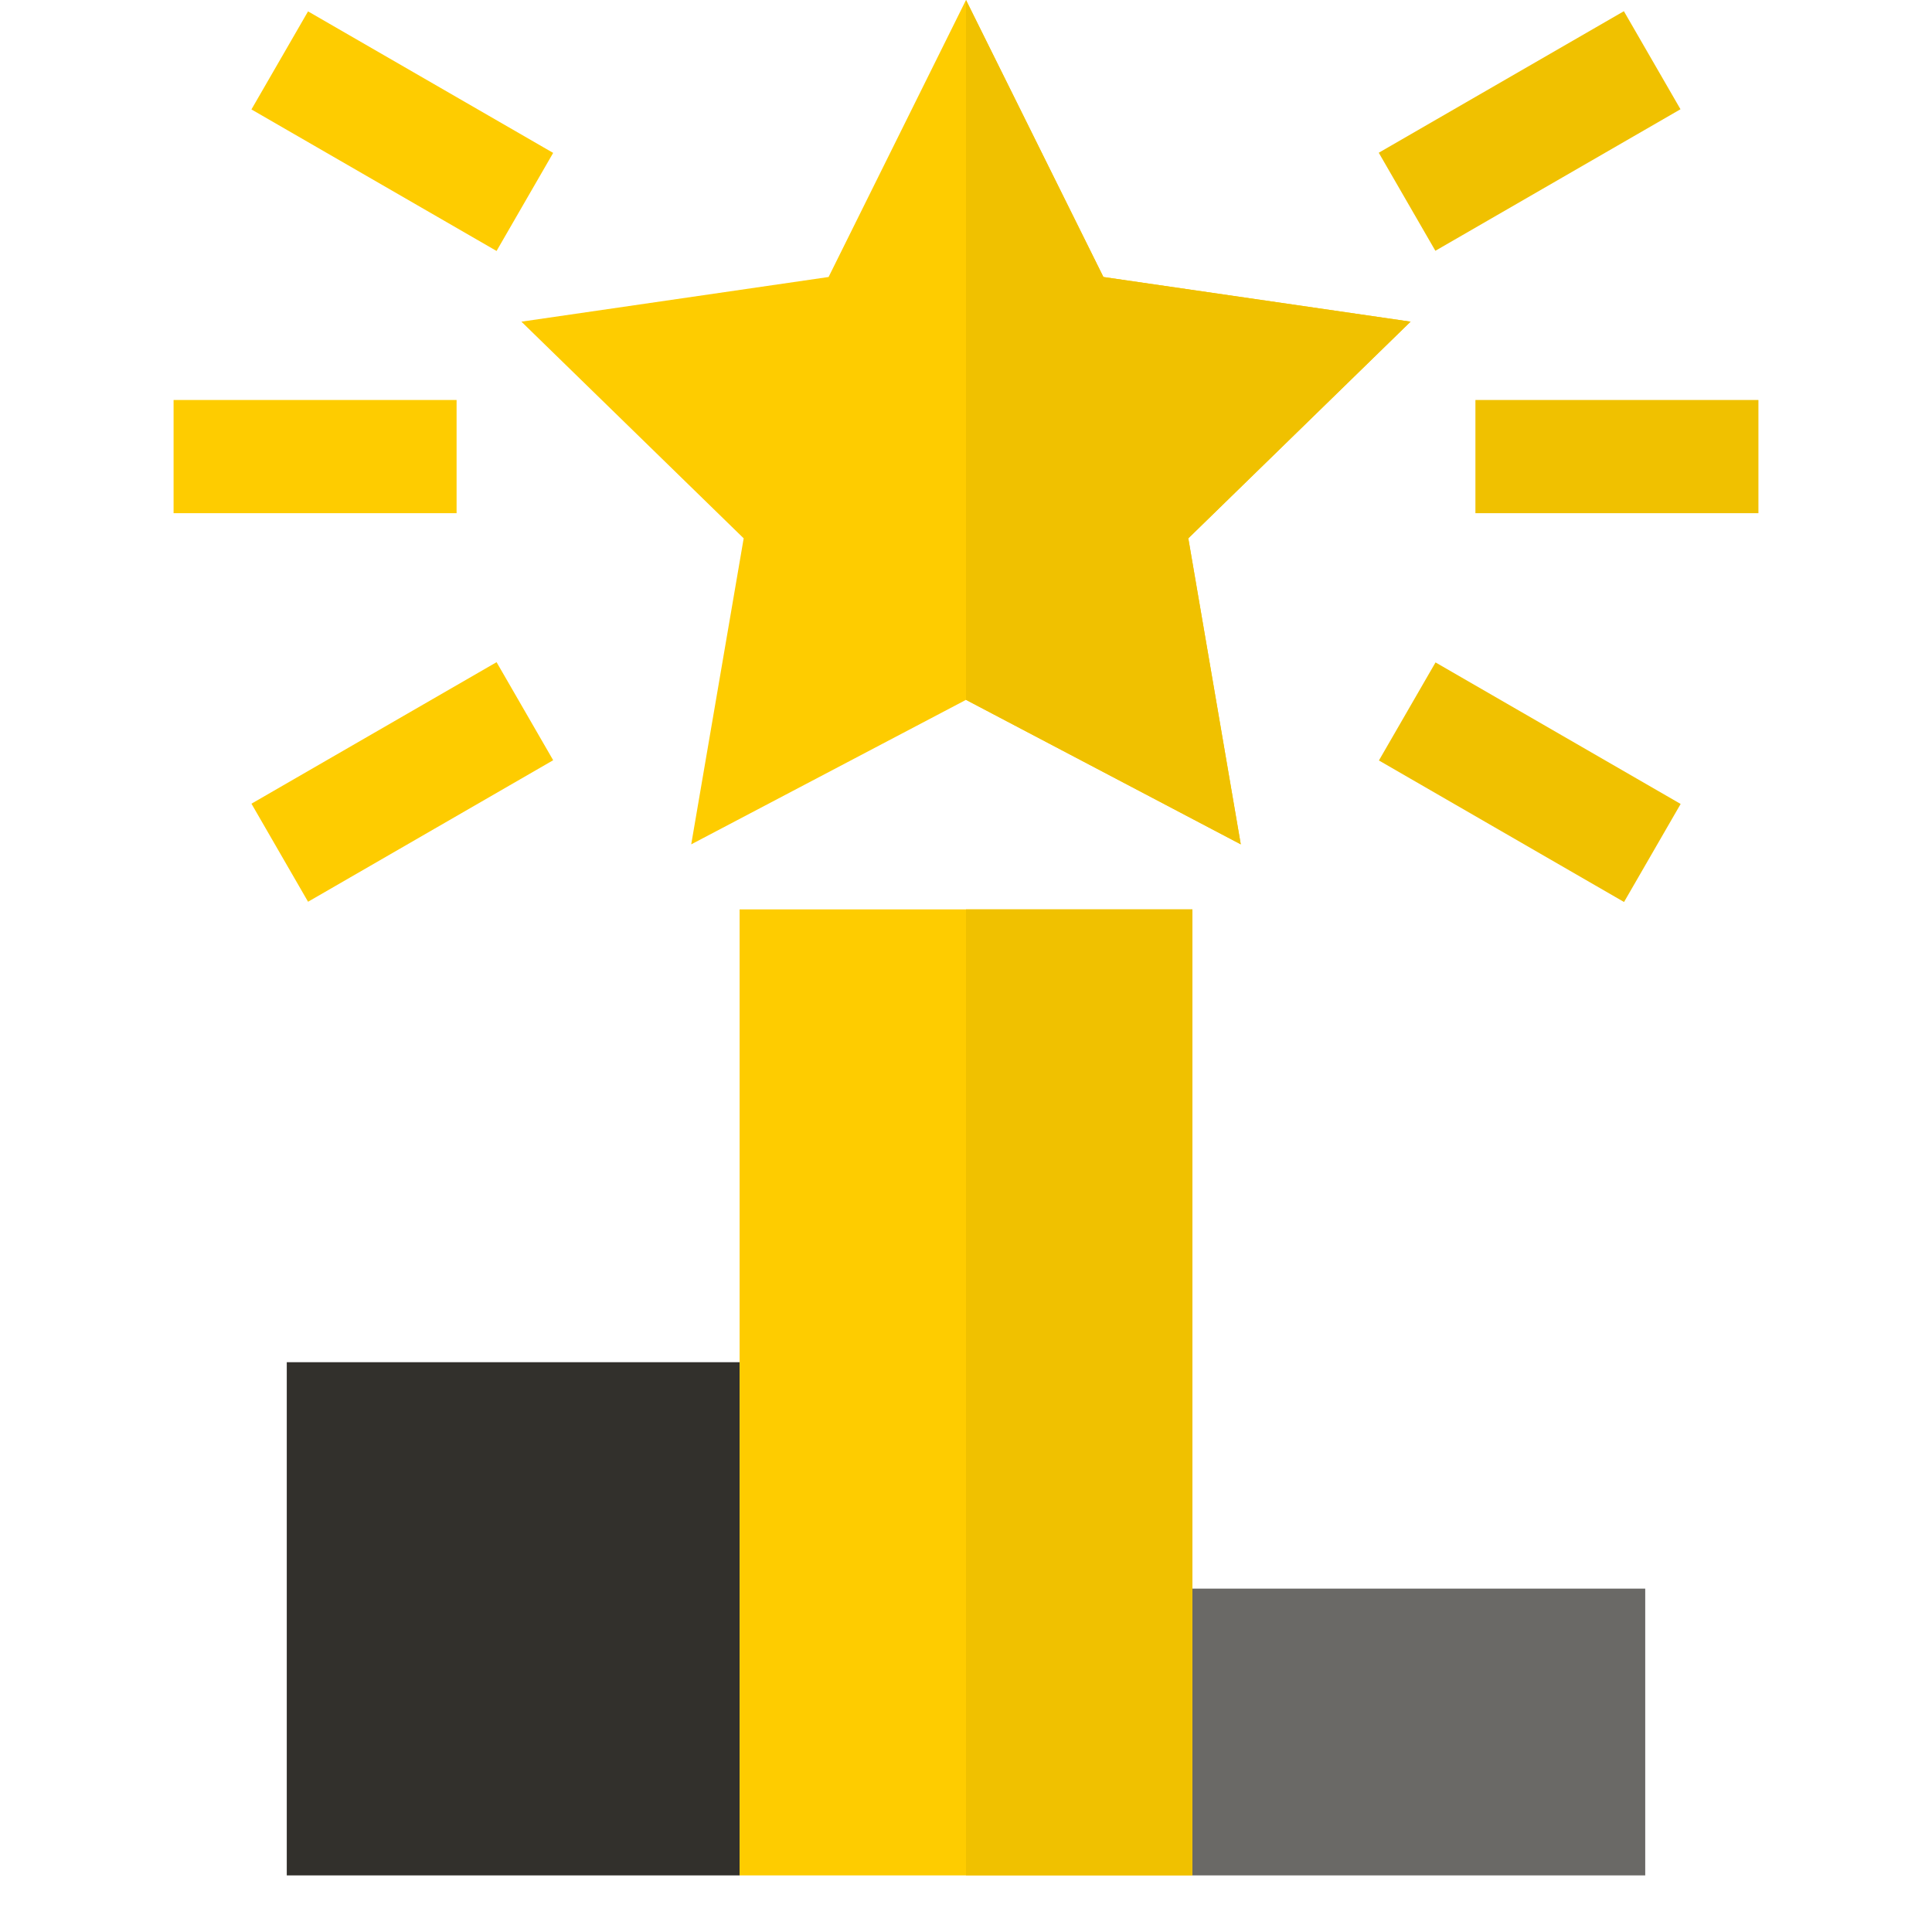
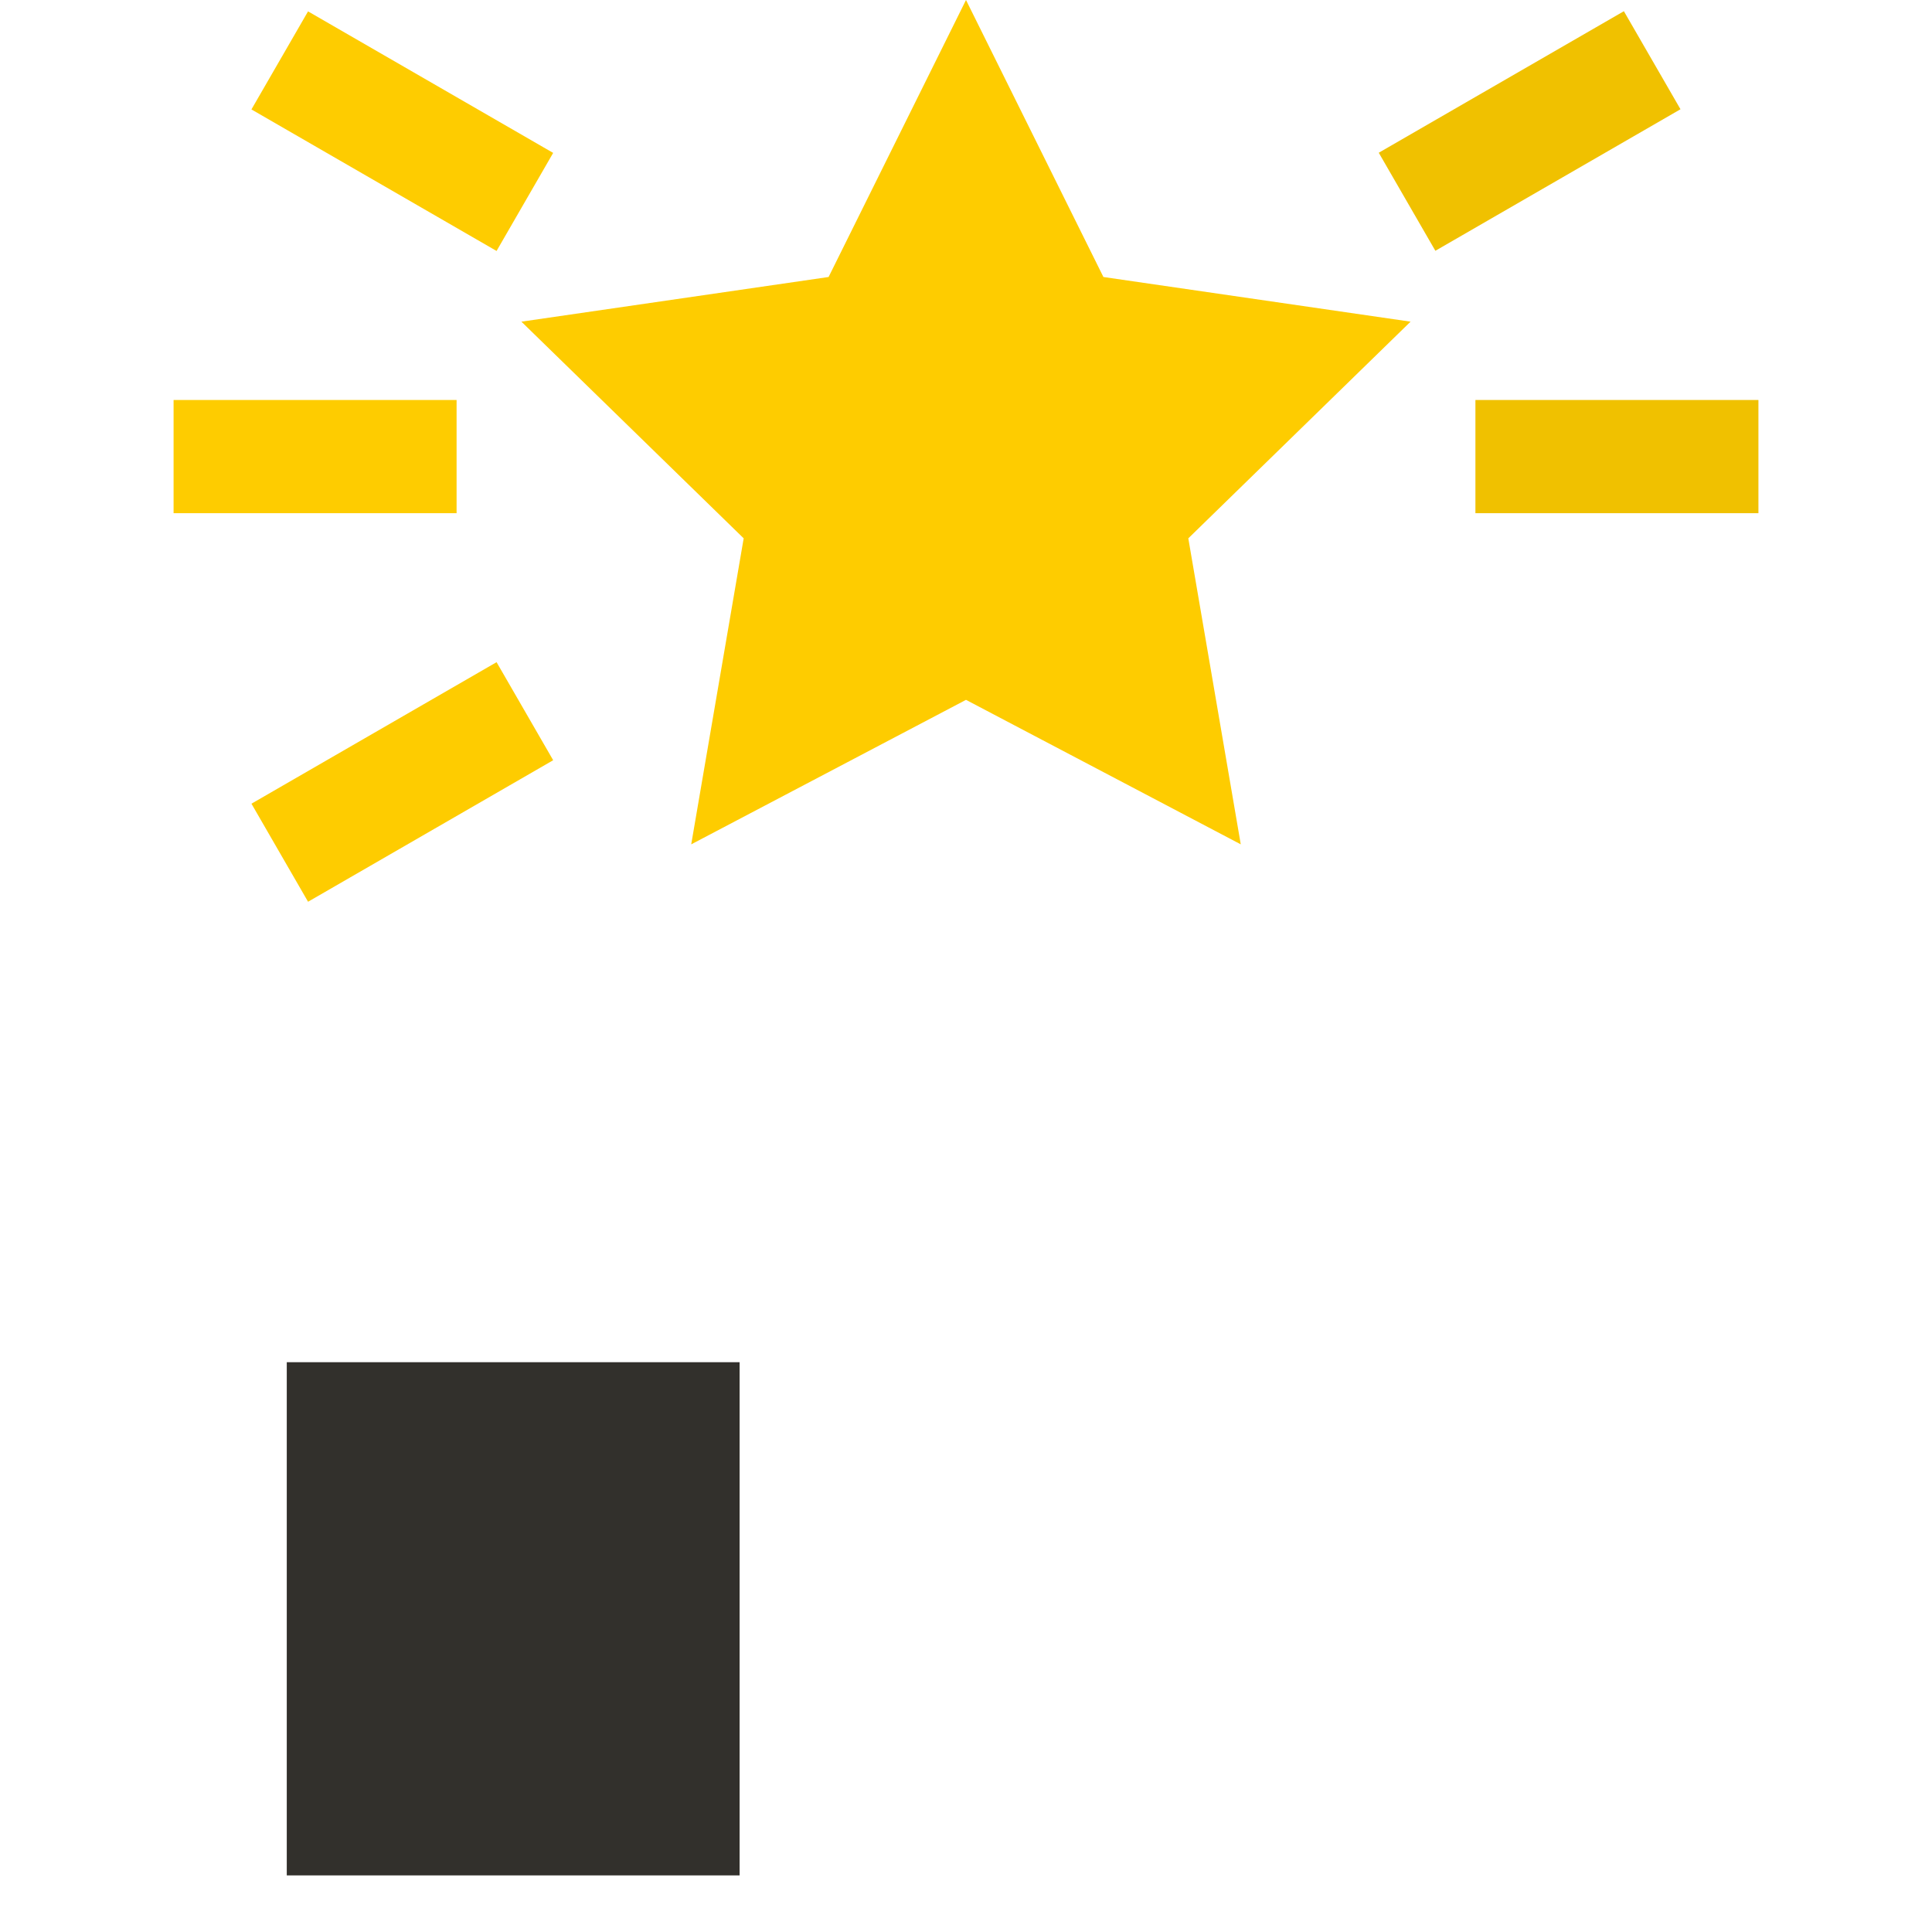
<svg xmlns="http://www.w3.org/2000/svg" width="120" height="120" viewBox="0 0 120 120" fill="none">
  <path d="M17.812 84.609H45.938V116.484H17.812V84.609Z" fill="#32302C" />
-   <path d="M74.062 98.672H102.188V116.484H74.062V98.672Z" fill="#6A6966" />
  <path d="M77.066 52.444L60 43.469L42.933 52.444L46.191 33.437L32.386 19.979L51.465 17.205L60 0L68.535 17.205L87.613 19.979L73.808 33.437L77.066 52.444Z" fill="#FECC00" />
  <path d="M10.781 24.844H28.359V31.875H10.781V24.844Z" fill="#FECC00" />
  <path d="M91.641 24.844H109.219V31.875H91.641V24.844Z" fill="#F0C100" />
  <path d="M15.618 49.919L30.843 41.129L34.359 47.219L19.134 56.009L15.618 49.919Z" fill="#FECC00" />
-   <path d="M85.637 9.487L100.862 0.696L104.378 6.786L89.153 15.577L85.637 9.487Z" fill="#F0C100" />
+   <path d="M85.637 9.487L100.862 0.696L104.378 6.786L89.153 15.577L85.637 9.487" fill="#F0C100" />
  <path d="M15.617 6.797L19.133 0.707L34.358 9.497L30.842 15.588L15.617 6.797Z" fill="#FECC00" />
-   <path d="M85.647 47.234L89.163 41.144L104.388 49.935L100.872 56.025L85.647 47.234Z" fill="#F0C100" />
-   <path d="M77.067 52.444L73.808 33.437L87.613 19.979L68.535 17.205L60 0V43.469L77.067 52.444Z" fill="#F0C100" />
-   <path d="M45.938 56.484H74.062V116.484H45.938V56.484Z" fill="#FECC00" />
-   <path d="M60 56.484H74.062V116.484H60V56.484Z" fill="#F0C100" />
</svg>